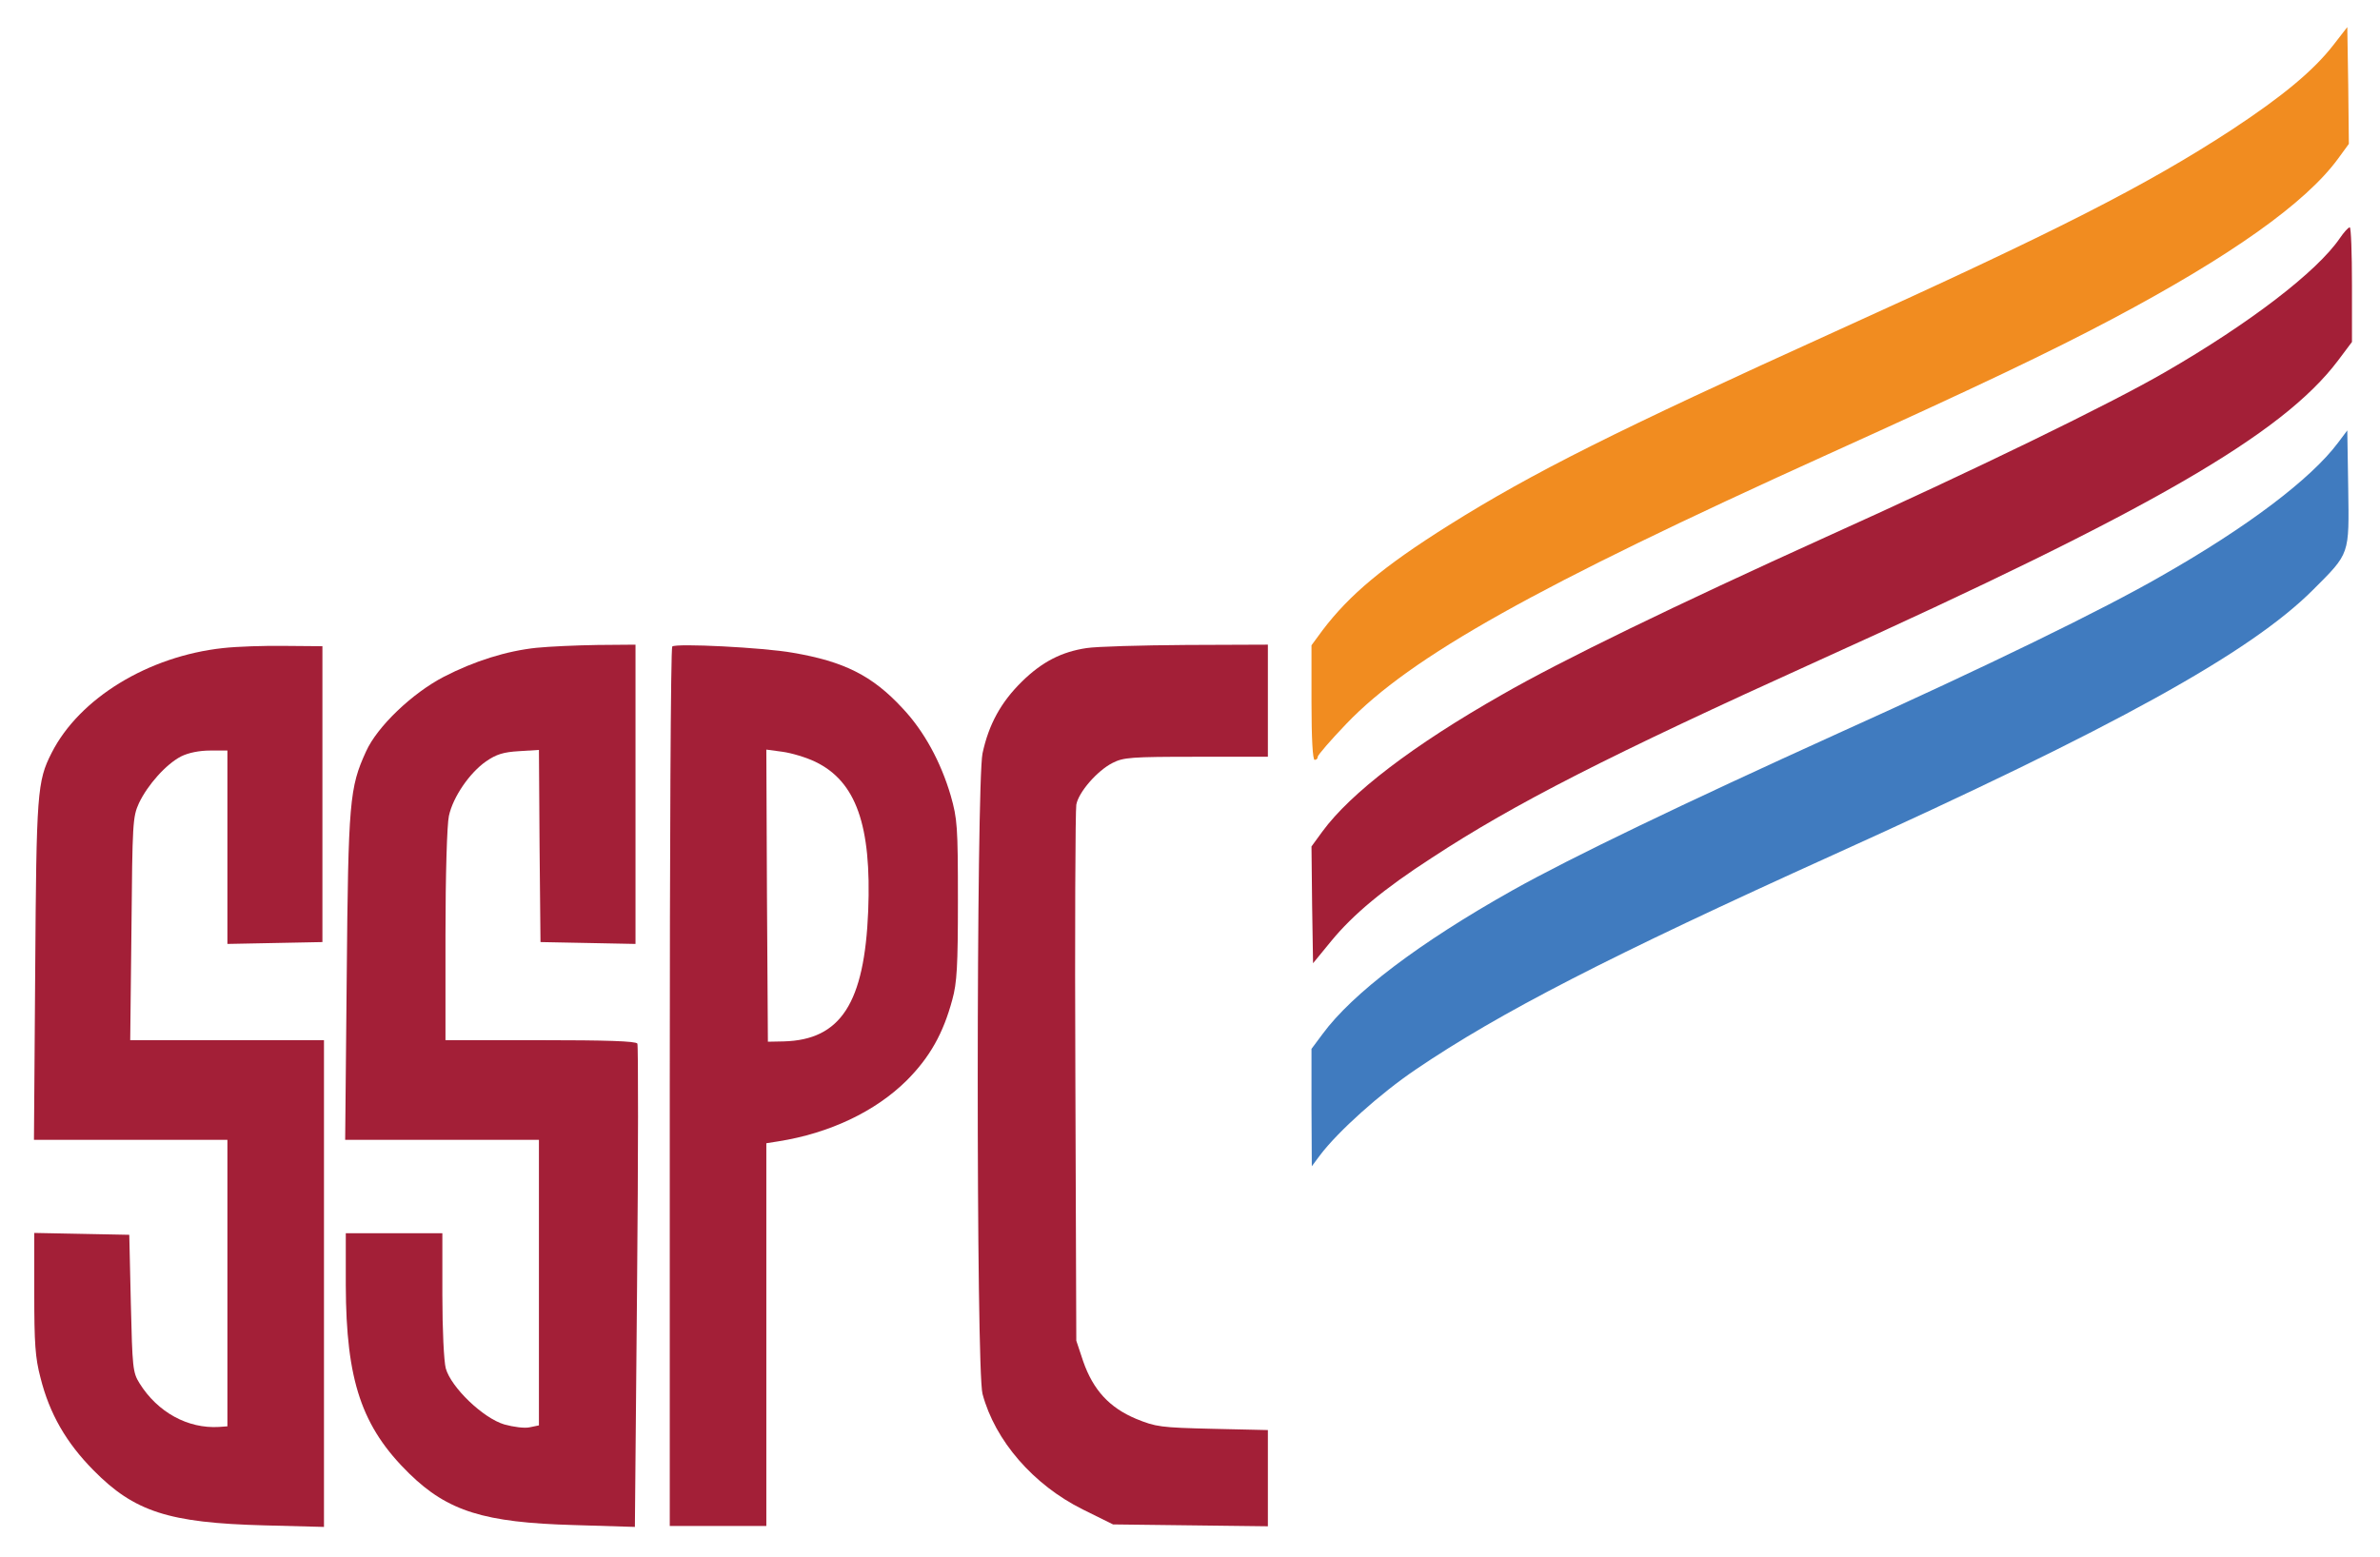
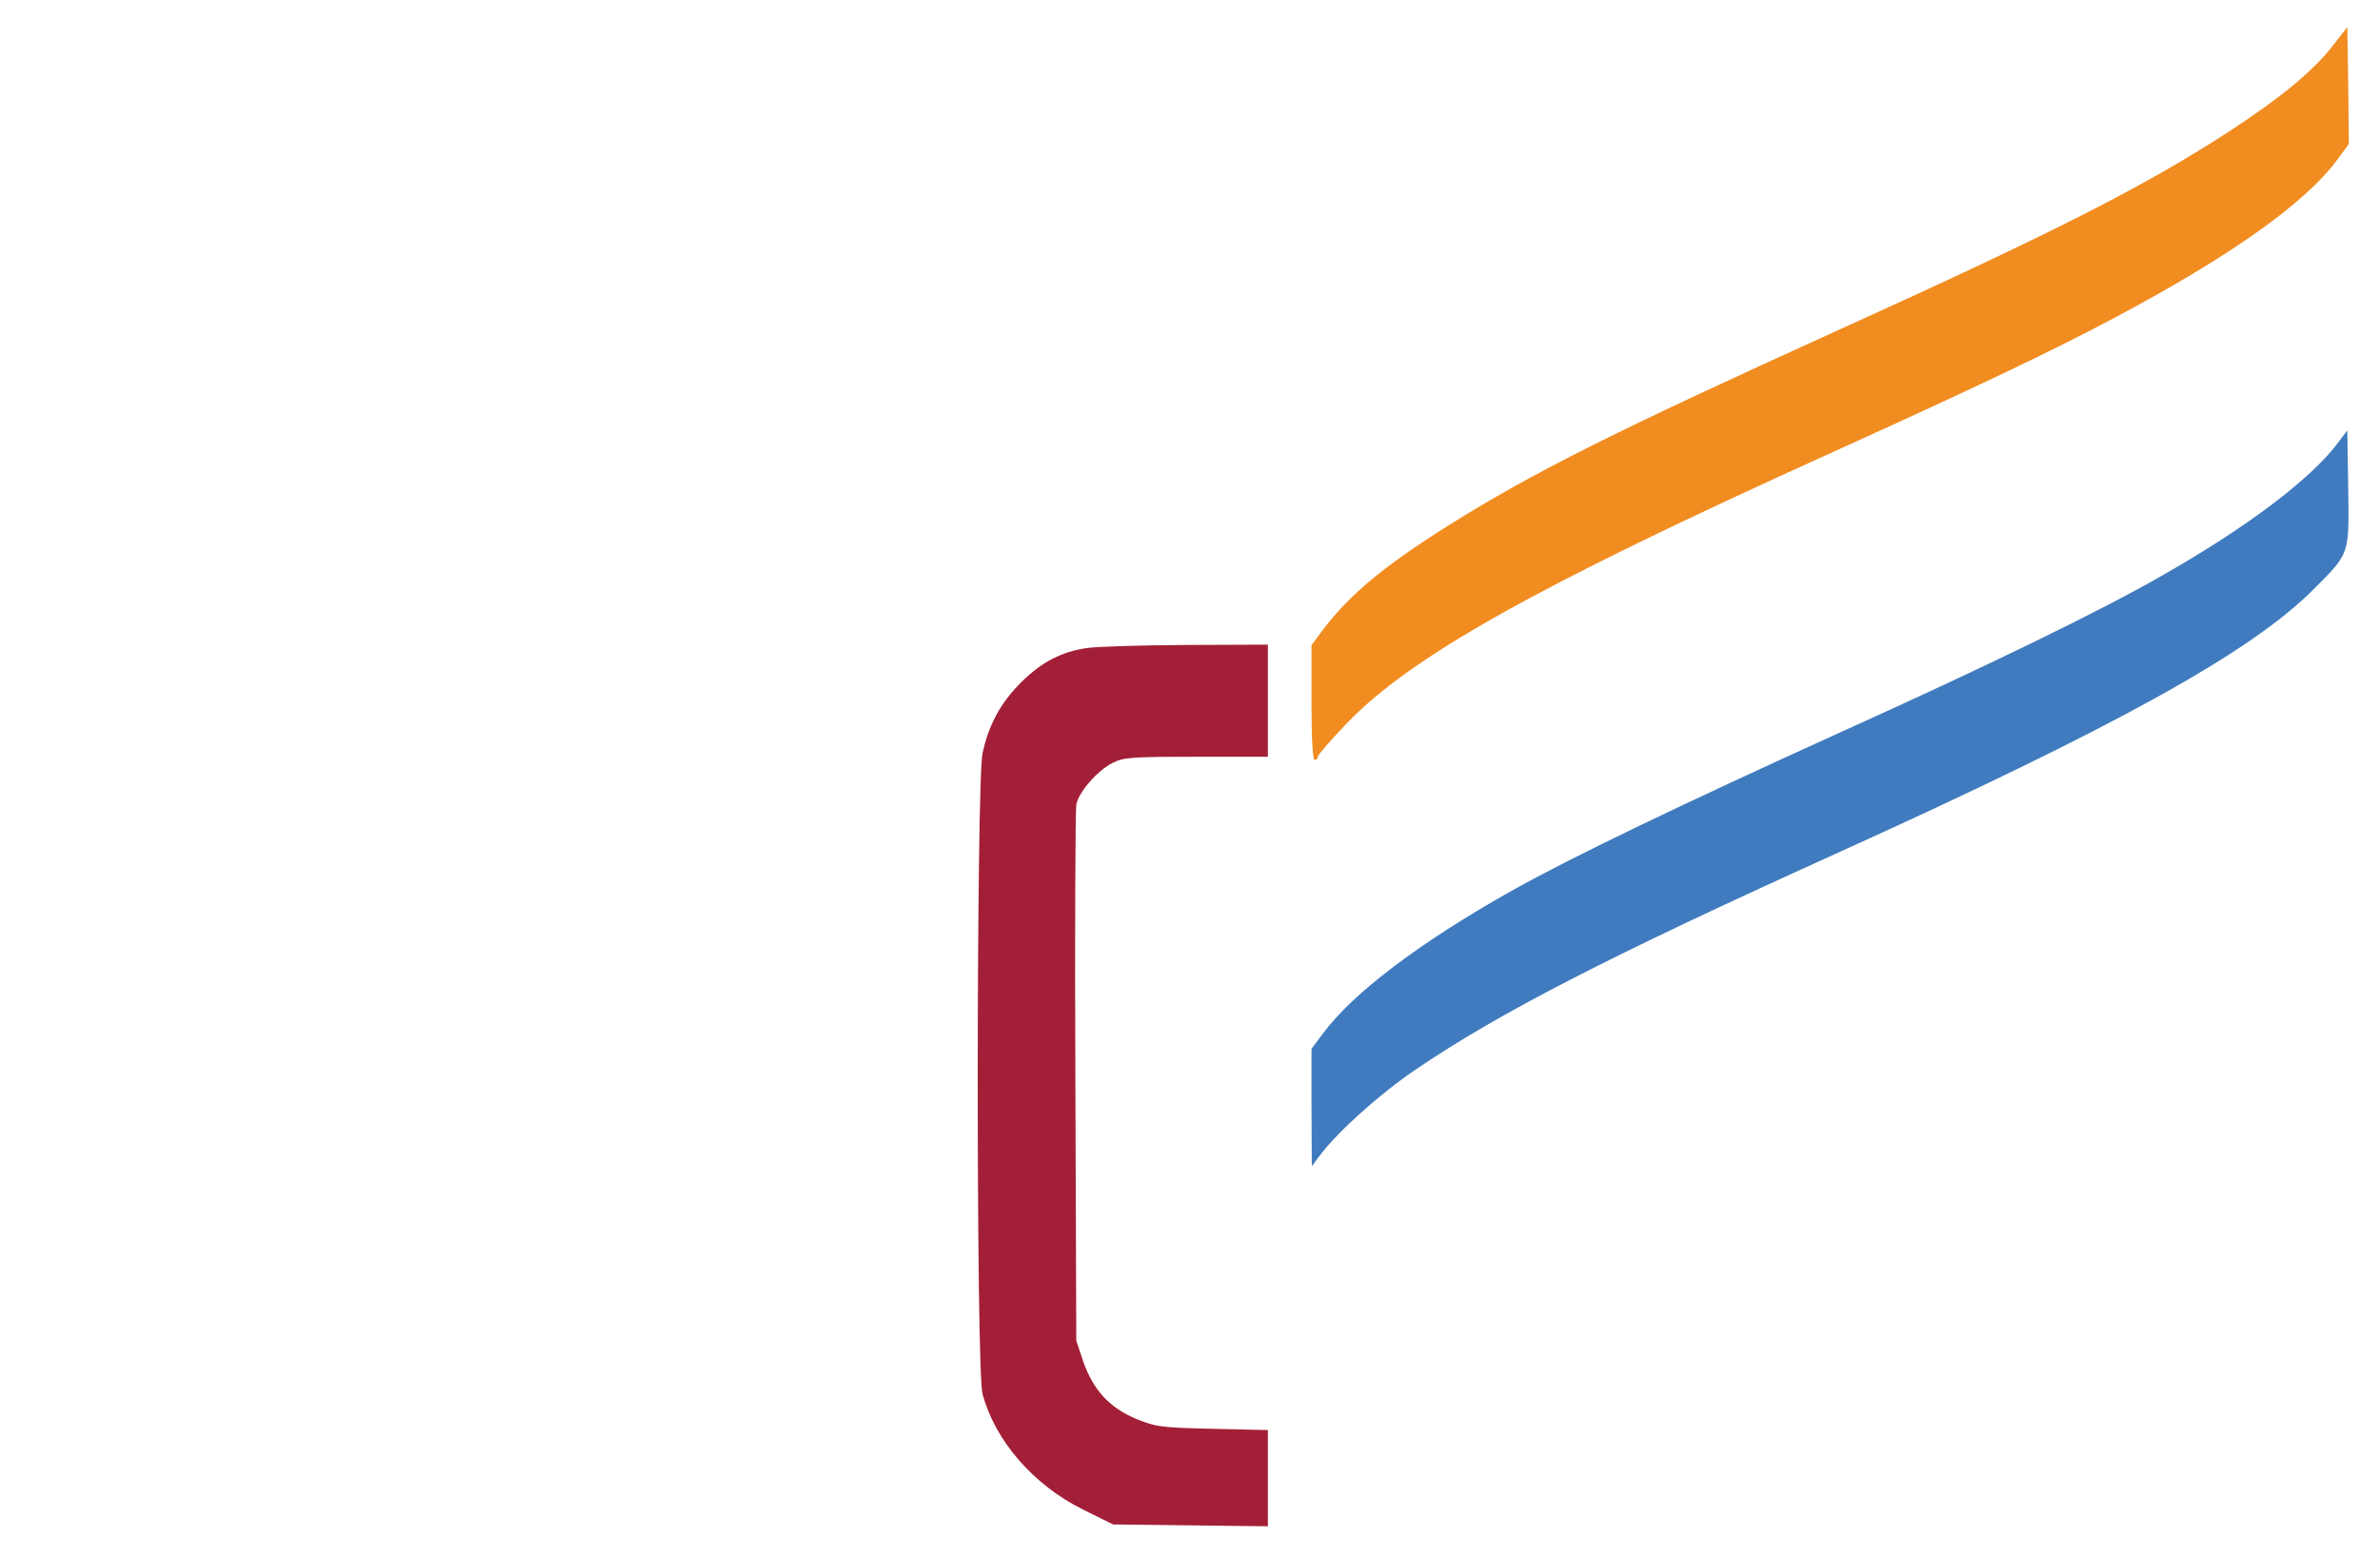
<svg xmlns="http://www.w3.org/2000/svg" version="1.0" width="764pt" height="500pt" viewBox="0 0 764 500" preserveAspectRatio="xMidYMid meet">
  <g transform="translate(0,500) scale(0.1,-0.1)" stroke="none">
    <path fill="#F18C20" d="M7490 4855 c-63 -81 -161 -163 -325 -271 -274 -179 -562 -326 -1275 -649 -703 -319 -969 -452 -1240 -622 -210 -132 -318 -223 -404 -336 l-36 -49 0 -184 c0 -116 4 -184 10 -184 6 0 10 4 10 10 0 5 41 53 92 106 207 216 607 440 1543 864 484 219 720 332 916 436 379 201 620 372 724 514 l35 48 -2 188 -3 187 -45 -58z" />
-     <path fill="#A31F37" d="M7511 4235 c-73 -107 -289 -273 -561 -430 -176 -102 -609 -313 -1090 -530 -481 -218 -850 -397 -1039 -506 -285 -162 -485 -315 -576 -439 l-35 -48 2 -188 3 -187 59 72 c69 84 168 167 323 267 264 173 565 327 1243 634 1066 482 1487 726 1665 962 l45 60 0 184 c0 101 -3 184 -7 184 -5 0 -19 -16 -32 -35z" />
    <path fill="#407BBF" d="M7505 3578 c-87 -116 -290 -270 -566 -427 -189 -109 -558 -289 -1039 -506 -498 -226 -858 -399 -1045 -504 -299 -168 -514 -331 -610 -462 l-35 -47 0 -188 1 -189 26 35 c58 77 194 199 308 276 268 182 622 364 1340 689 904 409 1338 649 1540 851 119 119 116 111 113 326 l-3 186 -30 -40z" />
-     <path fill="#A31F37" d="M716 2919 c-240 -26 -461 -161 -550 -336 -47 -92 -49 -128 -53 -700 l-4 -543 310 0 311 0 0 -460 0 -460 -27 -2 c-100 -6 -197 47 -255 140 -22 35 -23 50 -28 257 l-5 220 -152 3 -153 3 0 -194 c0 -160 3 -207 20 -271 29 -116 83 -209 170 -297 131 -133 241 -169 548 -177 l192 -5 0 782 0 781 -311 0 -311 0 4 358 c3 340 4 359 24 403 28 59 87 125 135 150 24 12 59 19 94 19 l55 0 0 -310 0 -311 153 3 152 3 0 475 0 475 -120 1 c-66 1 -155 -2 -199 -7z" />
-     <path fill="#A31F37" d="M1723 2920 c-97 -10 -201 -43 -298 -93 -102 -53 -214 -160 -250 -240 -53 -116 -57 -159 -62 -724 l-5 -523 311 0 311 0 0 -459 0 -458 -29 -6 c-17 -4 -53 1 -82 9 -68 20 -171 119 -188 180 -6 22 -11 124 -11 237 l0 197 -155 0 -155 0 0 -167 c1 -307 51 -455 204 -605 124 -121 241 -157 527 -165 l197 -6 7 771 c4 423 4 775 1 781 -5 8 -101 11 -312 11 l-304 0 0 338 c0 192 5 356 11 382 13 61 67 139 119 175 33 23 56 30 106 33 l64 4 2 -308 3 -309 153 -3 152 -3 0 481 0 480 -122 -1 c-68 -1 -156 -5 -195 -9z" />
-     <path fill="#A31F37" d="M2158 2924 c-5 -4 -8 -641 -8 -1416 l0 -1408 155 0 155 0 0 615 0 614 38 6 c165 26 312 96 412 195 75 75 118 152 147 260 15 54 18 108 18 320 0 237 -2 261 -23 335 -32 109 -86 208 -155 281 -97 105 -188 150 -352 178 -95 17 -377 31 -387 20z m459 -370 c131 -63 181 -204 170 -479 -12 -296 -88 -414 -271 -419 l-51 -1 -3 469 -2 469 52 -7 c29 -4 76 -18 105 -32z" />
    <path fill="#A31F37" d="M3488 2919 c-80 -12 -143 -44 -208 -108 -67 -66 -106 -137 -126 -230 -20 -96 -21 -1981 0 -2057 40 -150 163 -292 322 -371 l97 -48 249 -3 248 -3 0 154 0 155 -177 4 c-168 4 -182 6 -246 32 -86 36 -138 93 -170 185 l-22 66 -3 845 c-2 465 0 859 3 876 7 40 67 109 116 134 35 18 59 20 269 20 l230 0 0 180 0 180 -262 -1 c-145 -1 -288 -5 -320 -10z" />
  </g>
</svg>